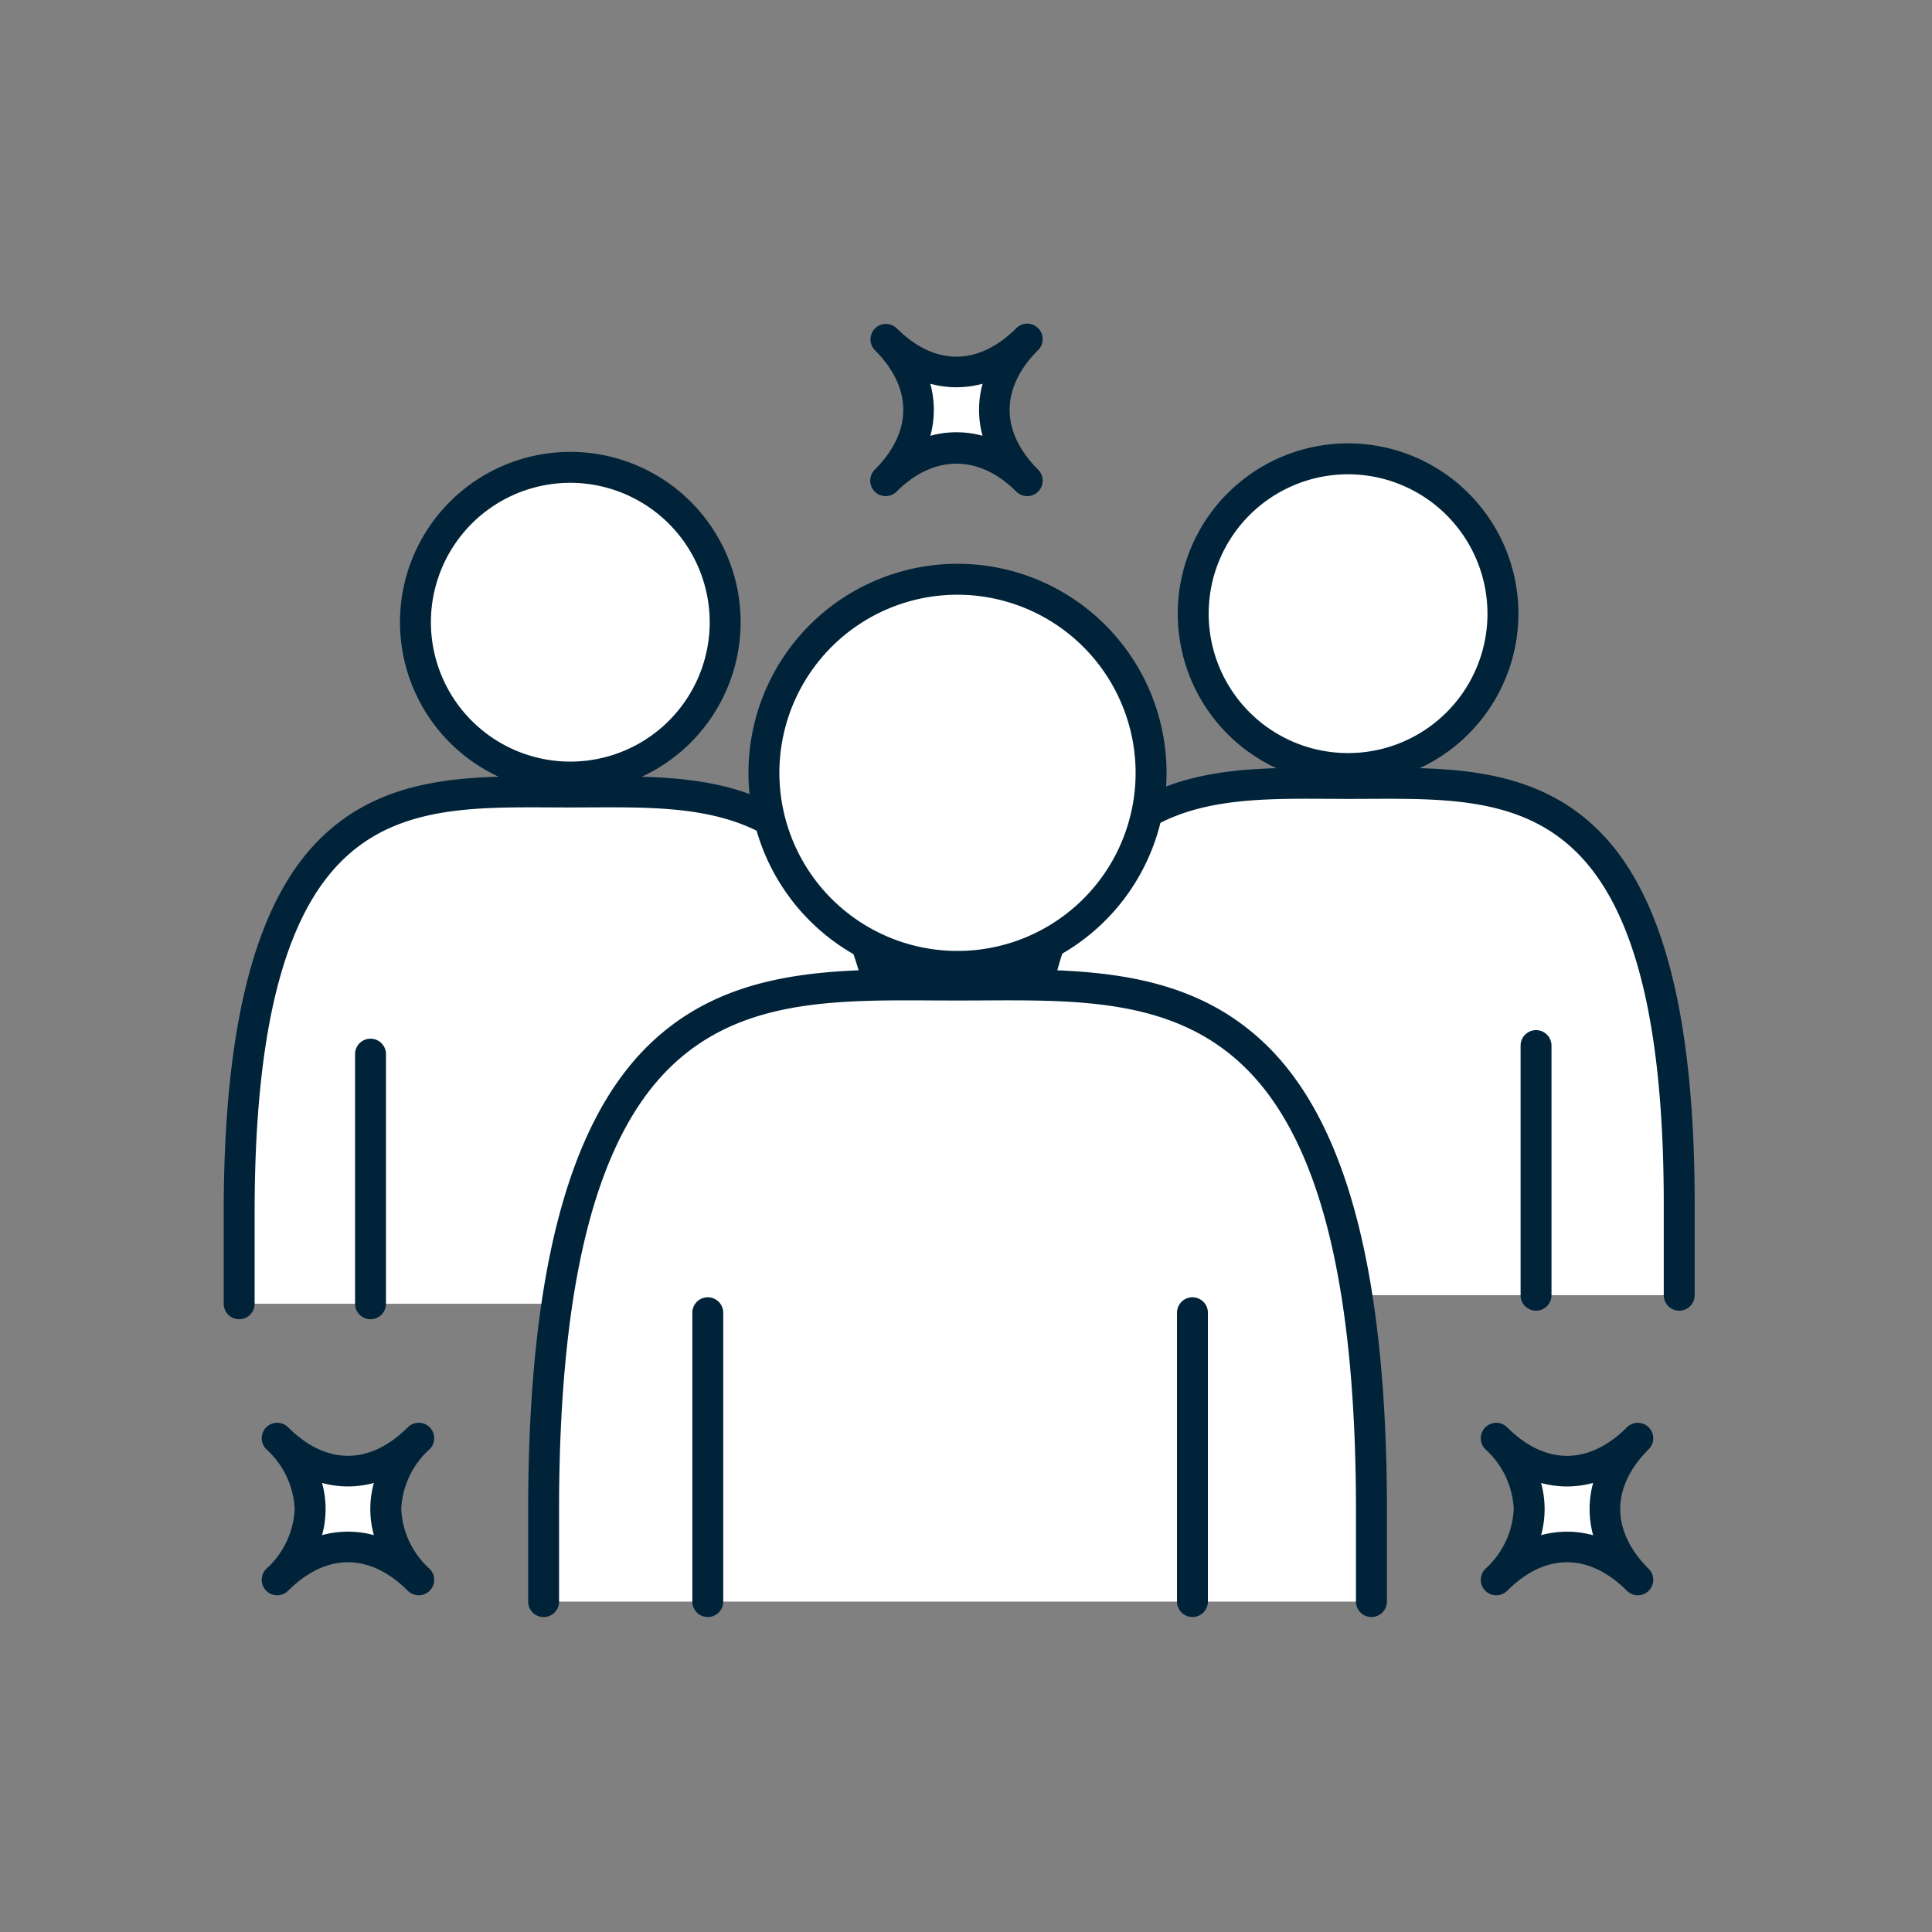
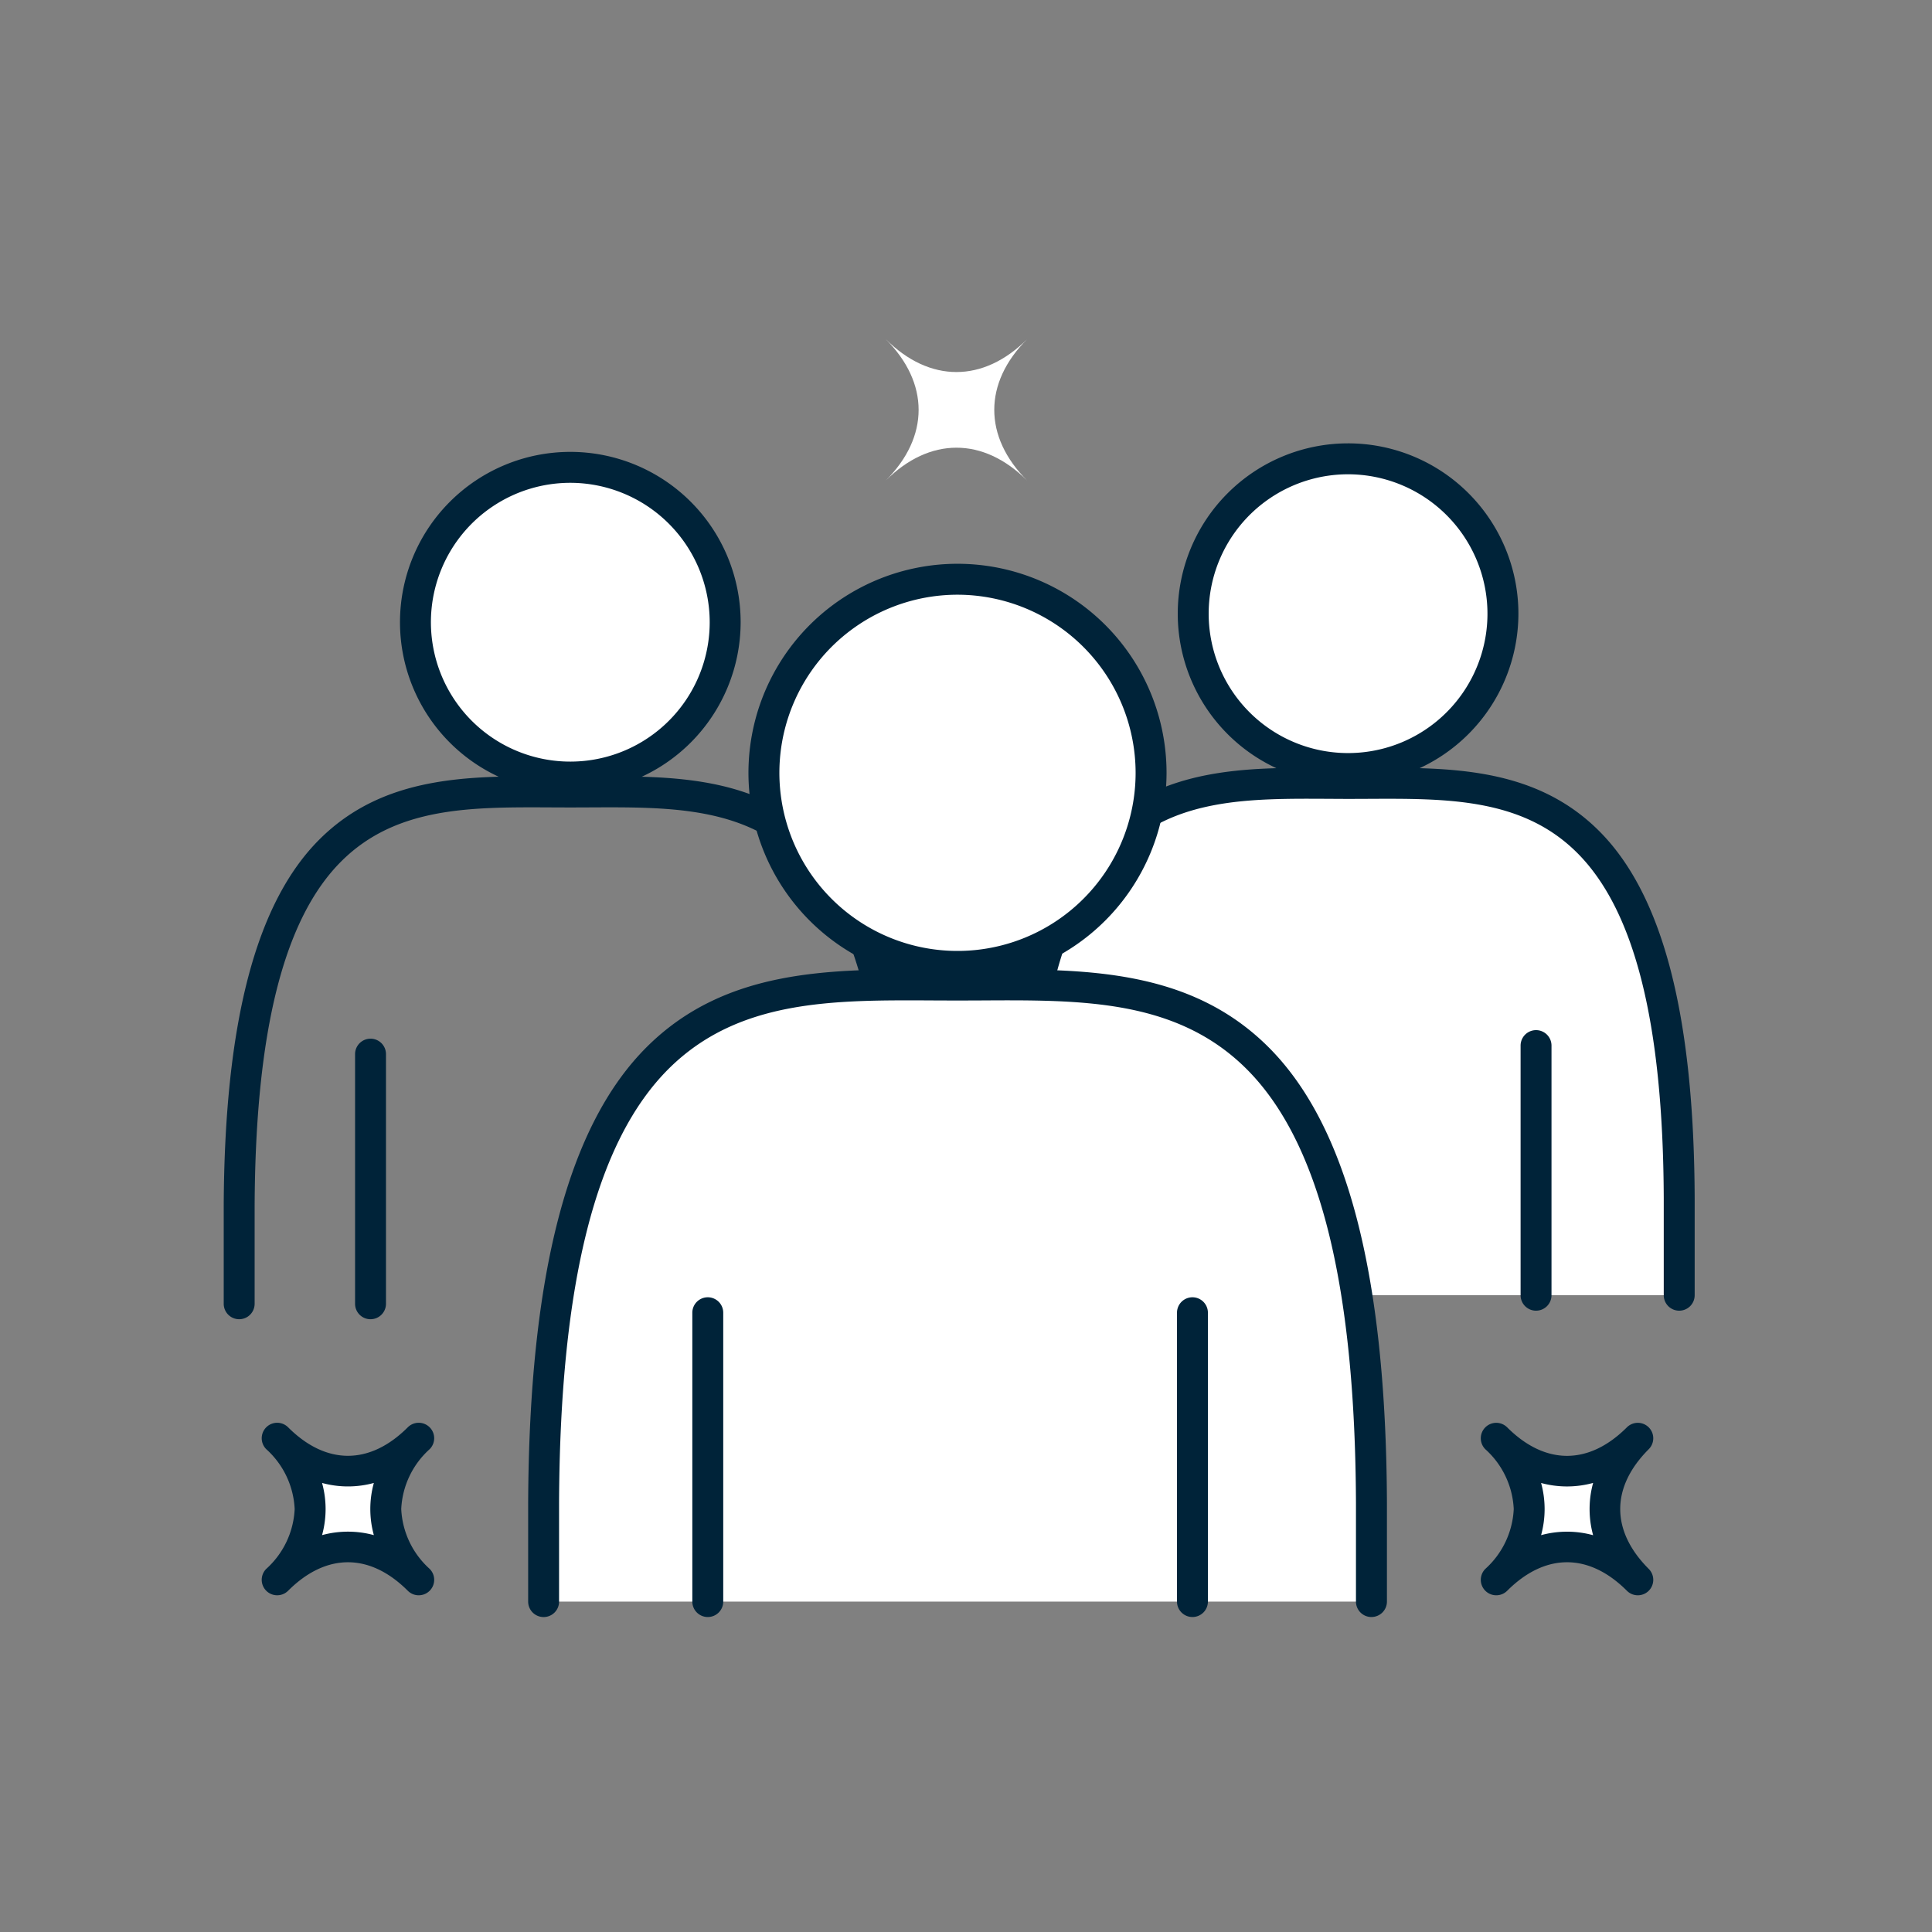
<svg xmlns="http://www.w3.org/2000/svg" width="200" height="200" viewBox="0 0 200 200">
  <rect x="0" y="0" width="200" height="200" fill="#808080" stroke="none" />
  <defs>
    <clipPath id="clip-path">
      <rect id="長方形_259" data-name="長方形 259" width="152.275" height="133.892" fill="none" />
    </clipPath>
  </defs>
  <g id="point2" transform="translate(-643 -5928)">
    <g id="グループ_532" data-name="グループ 532" transform="translate(666.159 5961.502)">
      <g id="グループ_531" data-name="グループ 531" transform="translate(0 0)" clip-path="url(#clip-path)">
-         <path id="パス_744" data-name="パス 744" d="M69.55,83.026V72.949C69.37,28,51.633,30.048,35.271,30.048S1.174,28,.992,72.949V83.026" transform="translate(0.609 18.437)" fill="#fff" />
        <path id="パス_745" data-name="パス 745" d="M70.159,85.238a1.6,1.6,0,0,1-1.6-1.6V73.56c-.073-18.131-3.02-29.831-9.009-35.764-5.678-5.626-13.421-5.582-21.609-5.544l-2.059.008-2.061-.008c-8.2-.037-15.931-.082-21.609,5.544C6.223,43.728,3.276,55.429,3.2,73.566V83.637a1.6,1.6,0,0,1-3.2,0V73.56C.077,54.524,3.334,42.084,9.958,35.52s15.395-6.533,23.879-6.469l2.045,0,2.043,0c8.483-.06,17.259-.09,23.878,6.467s9.88,19.005,9.958,38.035V83.637a1.6,1.6,0,0,1-1.6,1.6" transform="translate(0 17.827)" fill="#002339" />
        <path id="パス_746" data-name="パス 746" d="M44.361,25.25A16.031,16.031,0,1,1,28.33,9.219,16.031,16.031,0,0,1,44.361,25.25" transform="translate(7.55 5.659)" fill="#fff" />
        <path id="パス_747" data-name="パス 747" d="M28.939,43.491A17.632,17.632,0,1,1,46.571,25.857,17.654,17.654,0,0,1,28.939,43.491m0-32.062A14.43,14.43,0,1,0,43.368,25.857,14.446,14.446,0,0,0,28.939,11.429" transform="translate(6.941 5.05)" fill="#002339" />
        <line id="線_246" data-name="線 246" y2="25.84" transform="translate(15.199 75.622)" fill="#fff" />
        <path id="パス_748" data-name="パス 748" d="M10.026,74.909a1.6,1.6,0,0,1-1.6-1.6V47.466a1.6,1.6,0,0,1,3.2,0V73.308a1.6,1.6,0,0,1-1.6,1.6" transform="translate(5.172 28.156)" fill="#002339" />
        <line id="線_247" data-name="線 247" y2="25.84" transform="translate(55.337 75.622)" fill="#fff" />
-         <path id="パス_749" data-name="パス 749" d="M34.9,74.909a1.6,1.6,0,0,1-1.6-1.6V47.466a1.6,1.6,0,0,1,3.2,0V73.308a1.6,1.6,0,0,1-1.6,1.6" transform="translate(20.44 28.156)" fill="#002339" />
+         <path id="パス_749" data-name="パス 749" d="M34.9,74.909a1.6,1.6,0,0,1-1.6-1.6V47.466a1.6,1.6,0,0,1,3.2,0a1.6,1.6,0,0,1-1.6,1.6" transform="translate(20.44 28.156)" fill="#002339" />
        <path id="パス_750" data-name="パス 750" d="M119.438,82.478V72.4c-.182-44.949-17.918-42.9-34.279-42.9s-34.1-2.046-34.279,42.9V82.478" transform="translate(31.235 18.101)" fill="#fff" />
        <path id="パス_751" data-name="パス 751" d="M120.046,84.689a1.6,1.6,0,0,1-1.6-1.6V73.011c-.073-18.131-3.02-29.831-9.009-35.764-5.678-5.626-13.42-5.584-21.609-5.544l-2.059.008L83.708,31.7c-8.181-.044-15.931-.082-21.609,5.544-5.989,5.933-8.936,17.633-9.009,35.771V83.088a1.6,1.6,0,0,1-3.2,0V73.011c.077-19.036,3.334-31.476,9.958-38.04s15.4-6.528,23.879-6.469l2.045,0,2.043,0c8.481-.06,17.259-.09,23.878,6.467S121.57,53.975,121.647,73V83.088a1.6,1.6,0,0,1-1.6,1.6" transform="translate(30.626 17.491)" fill="#002339" />
        <path id="パス_752" data-name="パス 752" d="M94.249,24.7A16.031,16.031,0,1,1,78.218,8.671,16.031,16.031,0,0,1,94.249,24.7" transform="translate(38.177 5.322)" fill="#fff" />
        <path id="パス_753" data-name="パス 753" d="M78.827,42.944A17.632,17.632,0,1,1,96.459,25.31,17.654,17.654,0,0,1,78.827,42.944m0-32.062A14.43,14.43,0,1,0,93.256,25.31,14.445,14.445,0,0,0,78.827,10.882" transform="translate(37.567 4.714)" fill="#002339" />
        <line id="線_248" data-name="線 248" y2="25.84" transform="translate(95.713 74.738)" fill="#fff" />
        <path id="パス_754" data-name="パス 754" d="M59.914,74.361a1.6,1.6,0,0,1-1.6-1.6V46.918a1.6,1.6,0,0,1,3.2,0V72.76a1.6,1.6,0,0,1-1.6,1.6" transform="translate(35.798 27.819)" fill="#002339" />
        <line id="線_249" data-name="線 249" y2="25.84" transform="translate(135.851 74.738)" fill="#fff" />
        <path id="パス_755" data-name="パス 755" d="M84.785,74.361a1.6,1.6,0,0,1-1.6-1.6V46.918a1.6,1.6,0,0,1,3.2,0V72.76a1.6,1.6,0,0,1-1.6,1.6" transform="translate(51.067 27.819)" fill="#002339" />
        <path id="パス_756" data-name="パス 756" d="M106.215,106.254V96.06c-.228-56.186-22.4-53.627-42.849-53.627s-42.621-2.56-42.849,53.625v10.2" transform="translate(12.595 26.039)" fill="#fff" />
        <path id="パス_757" data-name="パス 757" d="M106.824,108.462a1.6,1.6,0,0,1-1.6-1.6V96.667c-.092-22.775-3.814-37.493-11.38-44.991-7.216-7.146-16.986-7.1-27.294-7.043l-2.574.01-2.574-.01c-10.318-.052-20.079-.1-27.294,7.043-7.564,7.5-11.288,22.215-11.378,45v10.189a1.6,1.6,0,0,1-3.2,0v-10.2c.1-23.679,4.128-39.139,12.329-47.263,8.157-8.082,19.03-8.008,29.565-7.971l2.556.01,2.556-.01c10.521-.045,21.407-.113,29.567,7.971,8.2,8.124,12.232,23.584,12.327,47.258v10.2a1.6,1.6,0,0,1-1.6,1.6" transform="translate(11.986 25.43)" fill="#002339" />
        <path id="パス_758" data-name="パス 758" d="M74.728,36.435A20.039,20.039,0,1,1,54.69,16.4,20.039,20.039,0,0,1,74.728,36.435" transform="translate(21.272 10.065)" fill="#fff" />
        <path id="パス_759" data-name="パス 759" d="M55.3,58.685A21.64,21.64,0,1,1,76.938,37.044,21.666,21.666,0,0,1,55.3,58.685m0-40.078A18.438,18.438,0,1,0,73.736,37.044,18.459,18.459,0,0,0,55.3,18.607" transform="translate(20.663 9.456)" fill="#002339" />
-         <line id="線_250" data-name="線 250" y2="29.899" transform="translate(50.109 102.393)" fill="#fff" />
        <path id="パス_760" data-name="パス 760" d="M31.658,95.553a1.6,1.6,0,0,1-1.6-1.6v-29.9a1.6,1.6,0,0,1,3.2,0v29.9a1.6,1.6,0,0,1-1.6,1.6" transform="translate(18.452 38.339)" fill="#002339" />
        <line id="線_251" data-name="線 251" y2="29.899" transform="translate(100.282 102.393)" fill="#fff" />
        <path id="パス_761" data-name="パス 761" d="M62.746,95.553a1.6,1.6,0,0,1-1.6-1.6v-29.9a1.6,1.6,0,1,1,3.2,0v29.9a1.6,1.6,0,0,1-1.6,1.6" transform="translate(37.537 38.339)" fill="#002339" />
        <path id="パス_762" data-name="パス 762" d="M3.43,86.15c4.548-4.548,4.548-10.1,0-14.653,4.548,4.548,10.1,4.548,14.653,0-4.548,4.548-4.548,10.1,0,14.653-4.548-4.548-10.1-4.548-14.653,0" transform="translate(2.106 43.891)" fill="#fff" />
        <path id="パス_763" data-name="パス 763" d="M18.692,88.36a1.6,1.6,0,0,1-1.133-.47c-3.936-3.933-8.452-3.933-12.388,0a1.6,1.6,0,1,1-2.264-2.263,8.888,8.888,0,0,0,2.942-6.194,8.883,8.883,0,0,0-2.942-6.2,1.6,1.6,0,1,1,2.264-2.263c3.936,3.933,8.452,3.933,12.388,0a1.6,1.6,0,1,1,2.264,2.263,8.883,8.883,0,0,0-2.942,6.2,8.888,8.888,0,0,0,2.942,6.194,1.6,1.6,0,0,1-1.131,2.732m-7.327-6.586a10.21,10.21,0,0,1,2.681.358,10.127,10.127,0,0,1,0-5.4,10.174,10.174,0,0,1-5.361,0,10.233,10.233,0,0,1,.366,2.7,10.239,10.239,0,0,1-.366,2.7,10.21,10.21,0,0,1,2.681-.358" transform="translate(1.496 43.282)" fill="#002339" />
        <path id="パス_764" data-name="パス 764" d="M42.459,15.645c4.548-4.546,4.548-10.1,0-14.653,4.548,4.548,10.1,4.548,14.653,0-4.548,4.548-4.548,10.106,0,14.653-4.548-4.546-10.1-4.546-14.653,0" transform="translate(26.066 0.608)" fill="#fff" />
-         <path id="パス_765" data-name="パス 765" d="M57.721,17.856a1.591,1.591,0,0,1-1.131-.47c-3.851-3.851-8.544-3.848-12.388,0a1.6,1.6,0,1,1-2.264-2.263c3.935-3.938,3.935-8.454,0-12.39A1.6,1.6,0,0,1,44.2.471c3.935,3.931,8.45,3.935,12.39,0a1.6,1.6,0,1,1,2.263,2.263c-3.935,3.936-3.935,8.452,0,12.39a1.6,1.6,0,0,1-1.133,2.732M47.689,6.223a10.215,10.215,0,0,1,.006,5.386,10.214,10.214,0,0,1,5.4,0A10.215,10.215,0,0,1,53.1,6.223a10.229,10.229,0,0,1-5.411,0" transform="translate(25.457 0)" fill="#002339" />
        <path id="パス_766" data-name="パス 766" d="M81.625,86.15c4.548-4.548,4.548-10.1,0-14.653,4.548,4.548,10.1,4.548,14.653,0-4.548,4.548-4.548,10.1,0,14.653-4.548-4.548-10.1-4.548-14.653,0" transform="translate(50.11 43.891)" fill="#fff" />
        <path id="パス_767" data-name="パス 767" d="M96.887,88.36a1.591,1.591,0,0,1-1.131-.47c-3.94-3.935-8.454-3.933-12.39,0A1.6,1.6,0,1,1,81.1,85.628a8.9,8.9,0,0,0,2.942-6.194A8.883,8.883,0,0,0,81.1,73.239a1.6,1.6,0,0,1,2.263-2.264c3.938,3.933,8.452,3.933,12.39,0a1.6,1.6,0,1,1,2.263,2.263c-3.935,3.936-3.935,8.452,0,12.39a1.6,1.6,0,0,1-1.131,2.732m-7.326-6.586a10.272,10.272,0,0,1,2.7.365,10.212,10.212,0,0,1,0-5.411,10.215,10.215,0,0,1-5.386.006,10.169,10.169,0,0,1,0,5.4,10.21,10.21,0,0,1,2.681-.358" transform="translate(49.501 43.282)" fill="#002339" />
      </g>
    </g>
    <rect id="長方形_356" data-name="長方形 356" width="200" height="200" transform="translate(643 5928)" fill="none" />
  </g>
</svg>